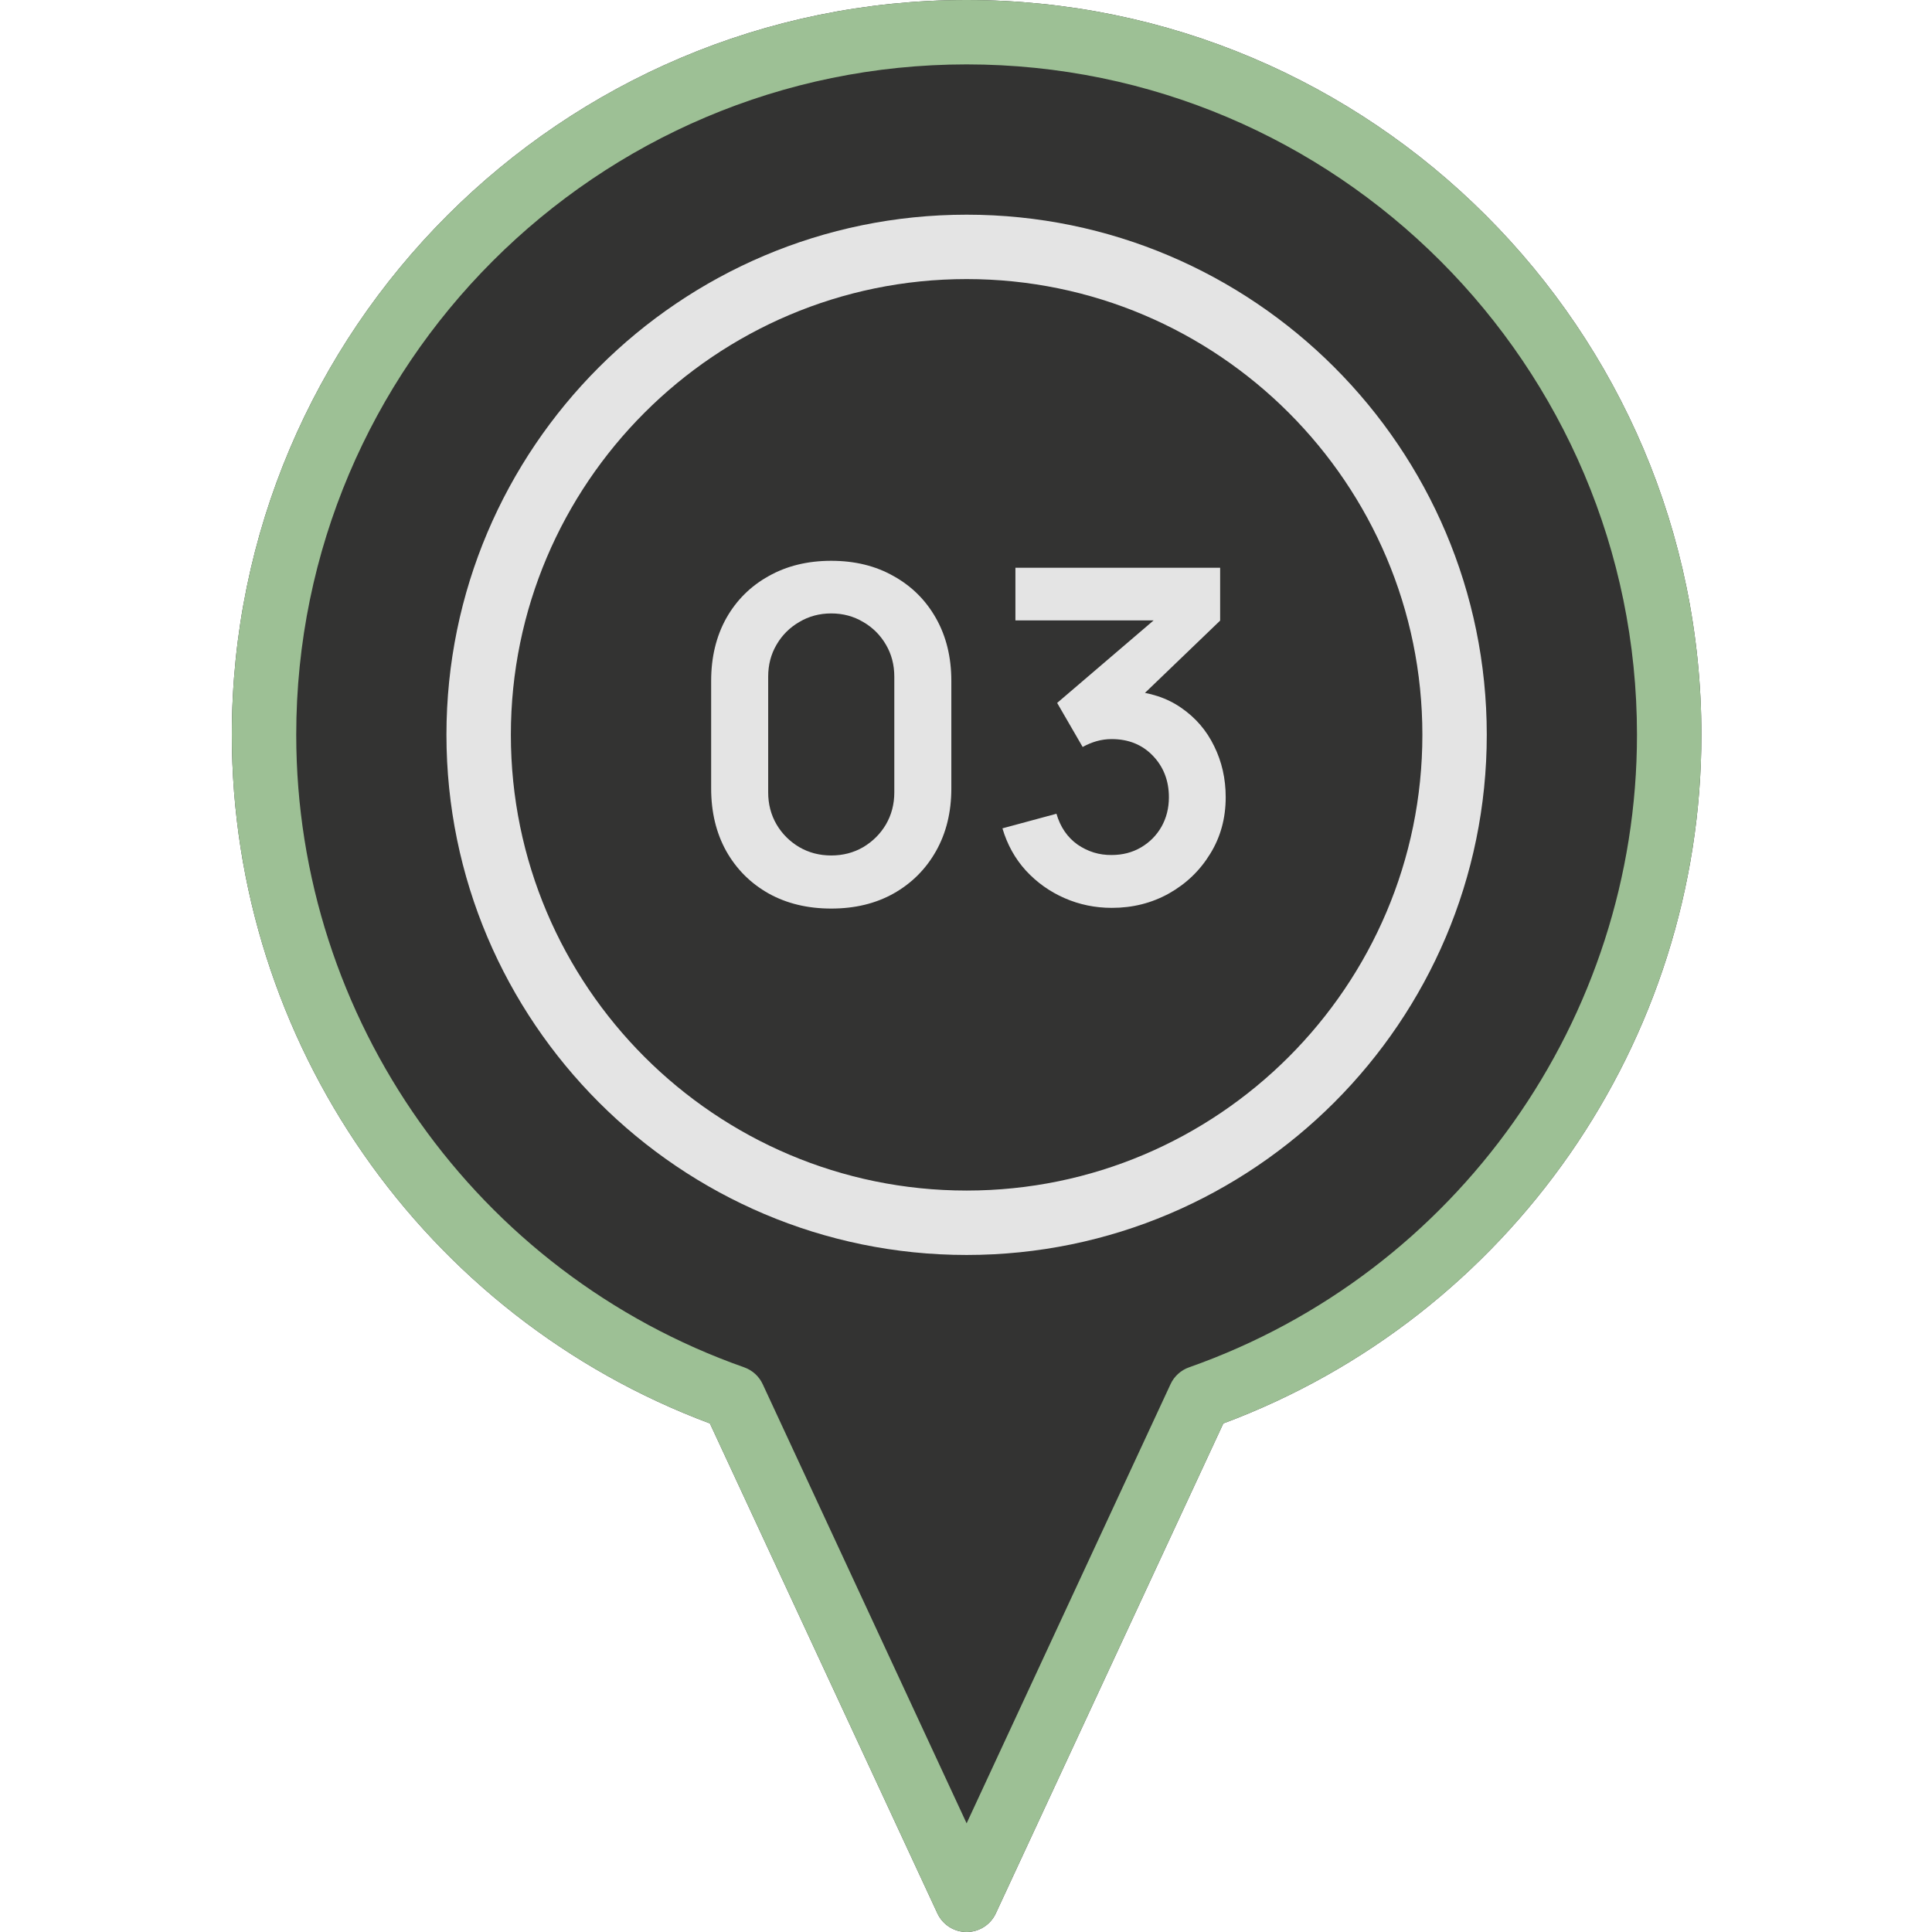
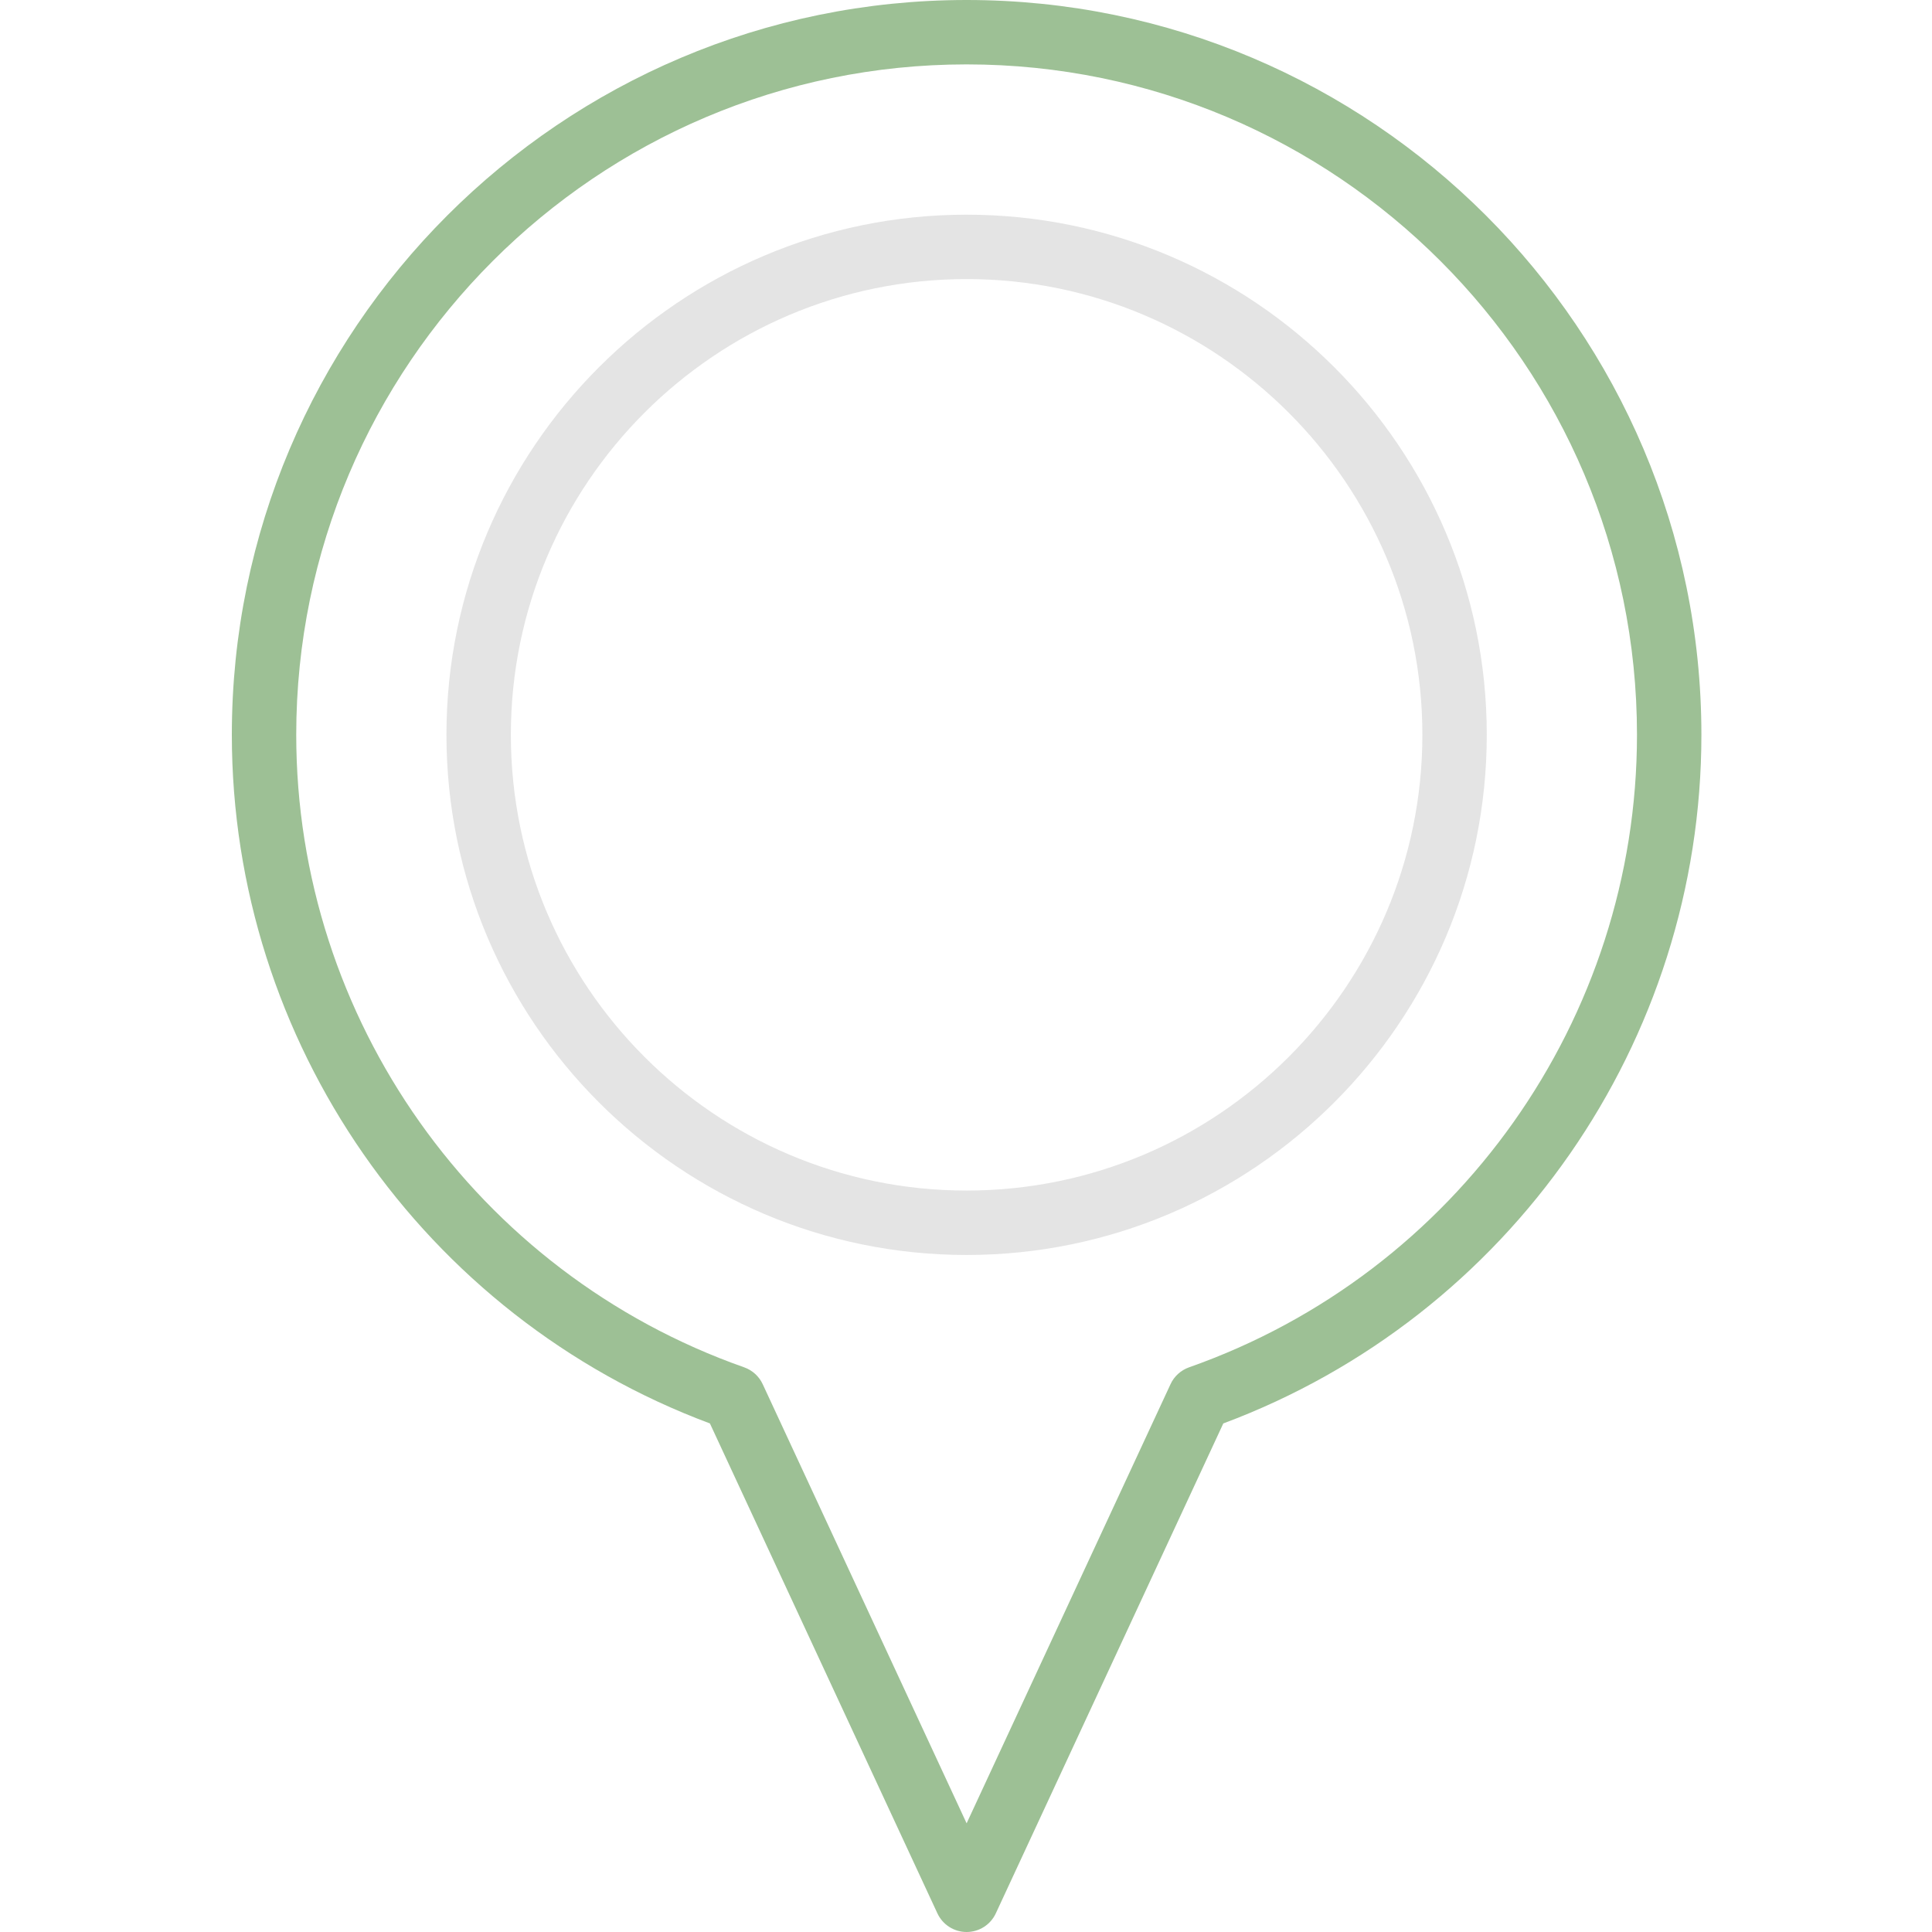
<svg xmlns="http://www.w3.org/2000/svg" width="100" height="100" viewBox="0 0 100 100" fill="none">
-   <path d="M50.032 0C29.06 0 12 17.062 12 38.032C12 53.907 21.915 68.142 36.745 73.677L48.52 99.035C48.654 99.323 48.867 99.567 49.135 99.738C49.403 99.909 49.714 100 50.032 100C50.349 100 50.661 99.909 50.928 99.738C51.196 99.567 51.41 99.323 51.543 99.035L63.318 73.677C78.148 68.142 88.064 53.908 88.064 38.032C88.064 17.06 71.002 0 50.032 0Z" fill="#333332" />
  <path d="M50.032 11.112C35.187 11.112 23.108 23.19 23.108 38.033C23.108 52.877 35.187 64.957 50.032 64.957C64.877 64.957 76.955 52.879 76.955 38.033C76.955 23.188 64.877 11.112 50.032 11.112ZM50.032 61.623C37.025 61.623 26.442 51.04 26.442 38.033C26.442 25.027 37.025 14.445 50.032 14.445C63.038 14.445 73.622 25.027 73.622 38.033C73.622 51.04 63.038 61.623 50.032 61.623Z" fill="#E4E4E4" />
  <path d="M50.032 0C29.06 0 12 17.062 12 38.032C12 53.907 21.915 68.142 36.745 73.677L48.52 99.035C48.654 99.323 48.867 99.567 49.135 99.738C49.403 99.909 49.714 100 50.032 100C50.349 100 50.661 99.909 50.928 99.738C51.196 99.567 51.41 99.323 51.543 99.035L63.318 73.677C78.148 68.142 88.064 53.908 88.064 38.032C88.064 17.06 71.002 0 50.032 0ZM61.545 70.773C61.335 70.847 61.143 70.962 60.978 71.112C60.813 71.261 60.68 71.442 60.587 71.644L50.032 94.375L39.477 71.644C39.383 71.442 39.25 71.261 39.086 71.112C38.921 70.962 38.728 70.847 38.518 70.773C24.65 65.89 15.333 52.733 15.333 38.032C15.333 18.898 30.898 3.333 50.032 3.333C69.165 3.333 84.73 18.898 84.73 38.032C84.73 52.733 75.413 65.89 61.545 70.773Z" fill="#9DC095" />
-   <path d="M43.025 47.027C41.801 47.027 40.721 46.767 39.785 46.247C38.849 45.719 38.117 44.987 37.589 44.051C37.069 43.115 36.809 42.035 36.809 40.811V35.243C36.809 34.019 37.069 32.939 37.589 32.003C38.117 31.067 38.849 30.339 39.785 29.819C40.721 29.291 41.801 29.027 43.025 29.027C44.249 29.027 45.325 29.291 46.253 29.819C47.189 30.339 47.921 31.067 48.449 32.003C48.977 32.939 49.241 34.019 49.241 35.243V40.811C49.241 42.035 48.977 43.115 48.449 44.051C47.921 44.987 47.189 45.719 46.253 46.247C45.325 46.767 44.249 47.027 43.025 47.027ZM43.025 44.279C43.633 44.279 44.185 44.135 44.681 43.847C45.177 43.551 45.569 43.159 45.857 42.671C46.145 42.175 46.289 41.623 46.289 41.015V35.027C46.289 34.411 46.145 33.859 45.857 33.371C45.569 32.875 45.177 32.483 44.681 32.195C44.185 31.899 43.633 31.751 43.025 31.751C42.417 31.751 41.865 31.899 41.369 32.195C40.873 32.483 40.481 32.875 40.193 33.371C39.905 33.859 39.761 34.411 39.761 35.027V41.015C39.761 41.623 39.905 42.175 40.193 42.671C40.481 43.159 40.873 43.551 41.369 43.847C41.865 44.135 42.417 44.279 43.025 44.279ZM57.55 46.991C56.686 46.991 55.87 46.823 55.102 46.487C54.334 46.151 53.666 45.675 53.098 45.059C52.538 44.443 52.134 43.715 51.886 42.875L54.682 42.119C54.882 42.807 55.246 43.339 55.774 43.715C56.31 44.083 56.898 44.263 57.538 44.255C58.106 44.255 58.614 44.123 59.062 43.859C59.51 43.595 59.862 43.239 60.118 42.791C60.374 42.335 60.502 41.827 60.502 41.267C60.502 40.411 60.226 39.695 59.674 39.119C59.122 38.543 58.41 38.255 57.538 38.255C57.274 38.255 57.014 38.291 56.758 38.363C56.51 38.435 56.27 38.535 56.038 38.663L54.718 36.383L60.526 31.415L60.778 32.111H52.558V29.387H63.154V32.123L58.486 36.611L58.462 35.759C59.51 35.831 60.402 36.123 61.138 36.635C61.882 37.147 62.45 37.807 62.842 38.615C63.242 39.423 63.442 40.307 63.442 41.267C63.442 42.355 63.174 43.331 62.638 44.195C62.11 45.059 61.398 45.743 60.502 46.247C59.614 46.743 58.63 46.991 57.55 46.991Z" fill="#E4E4E4" />
</svg>